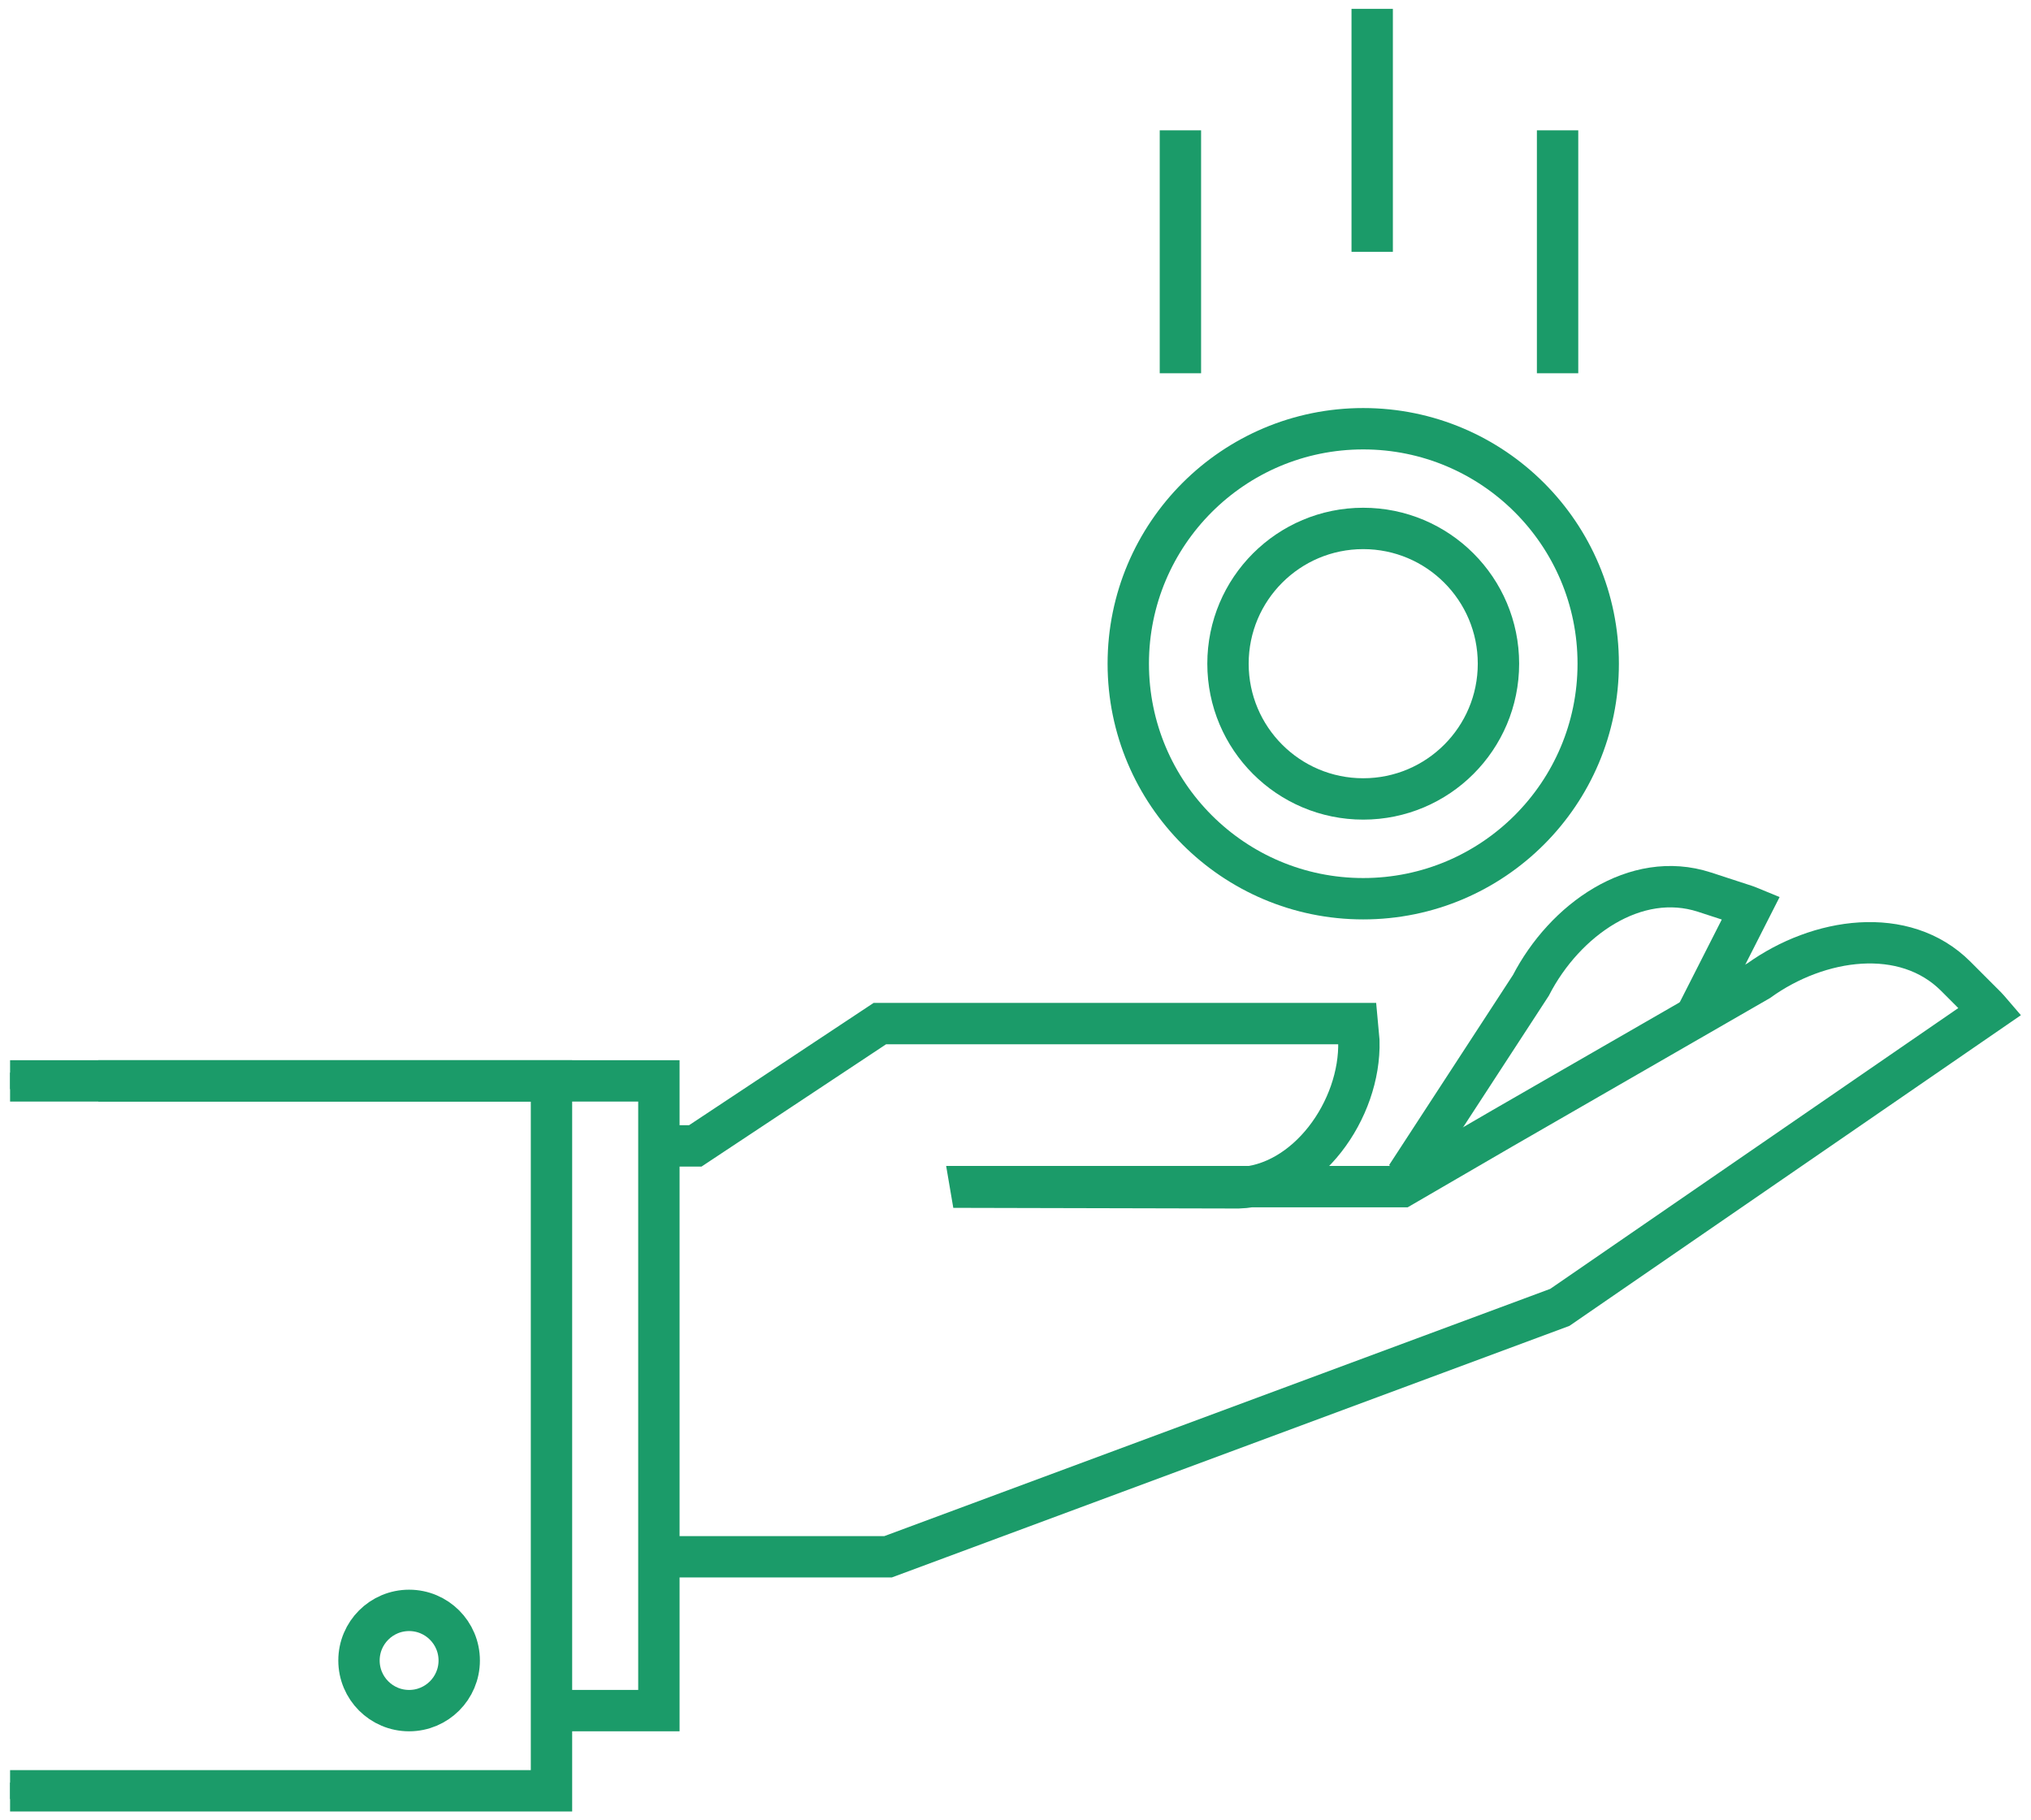
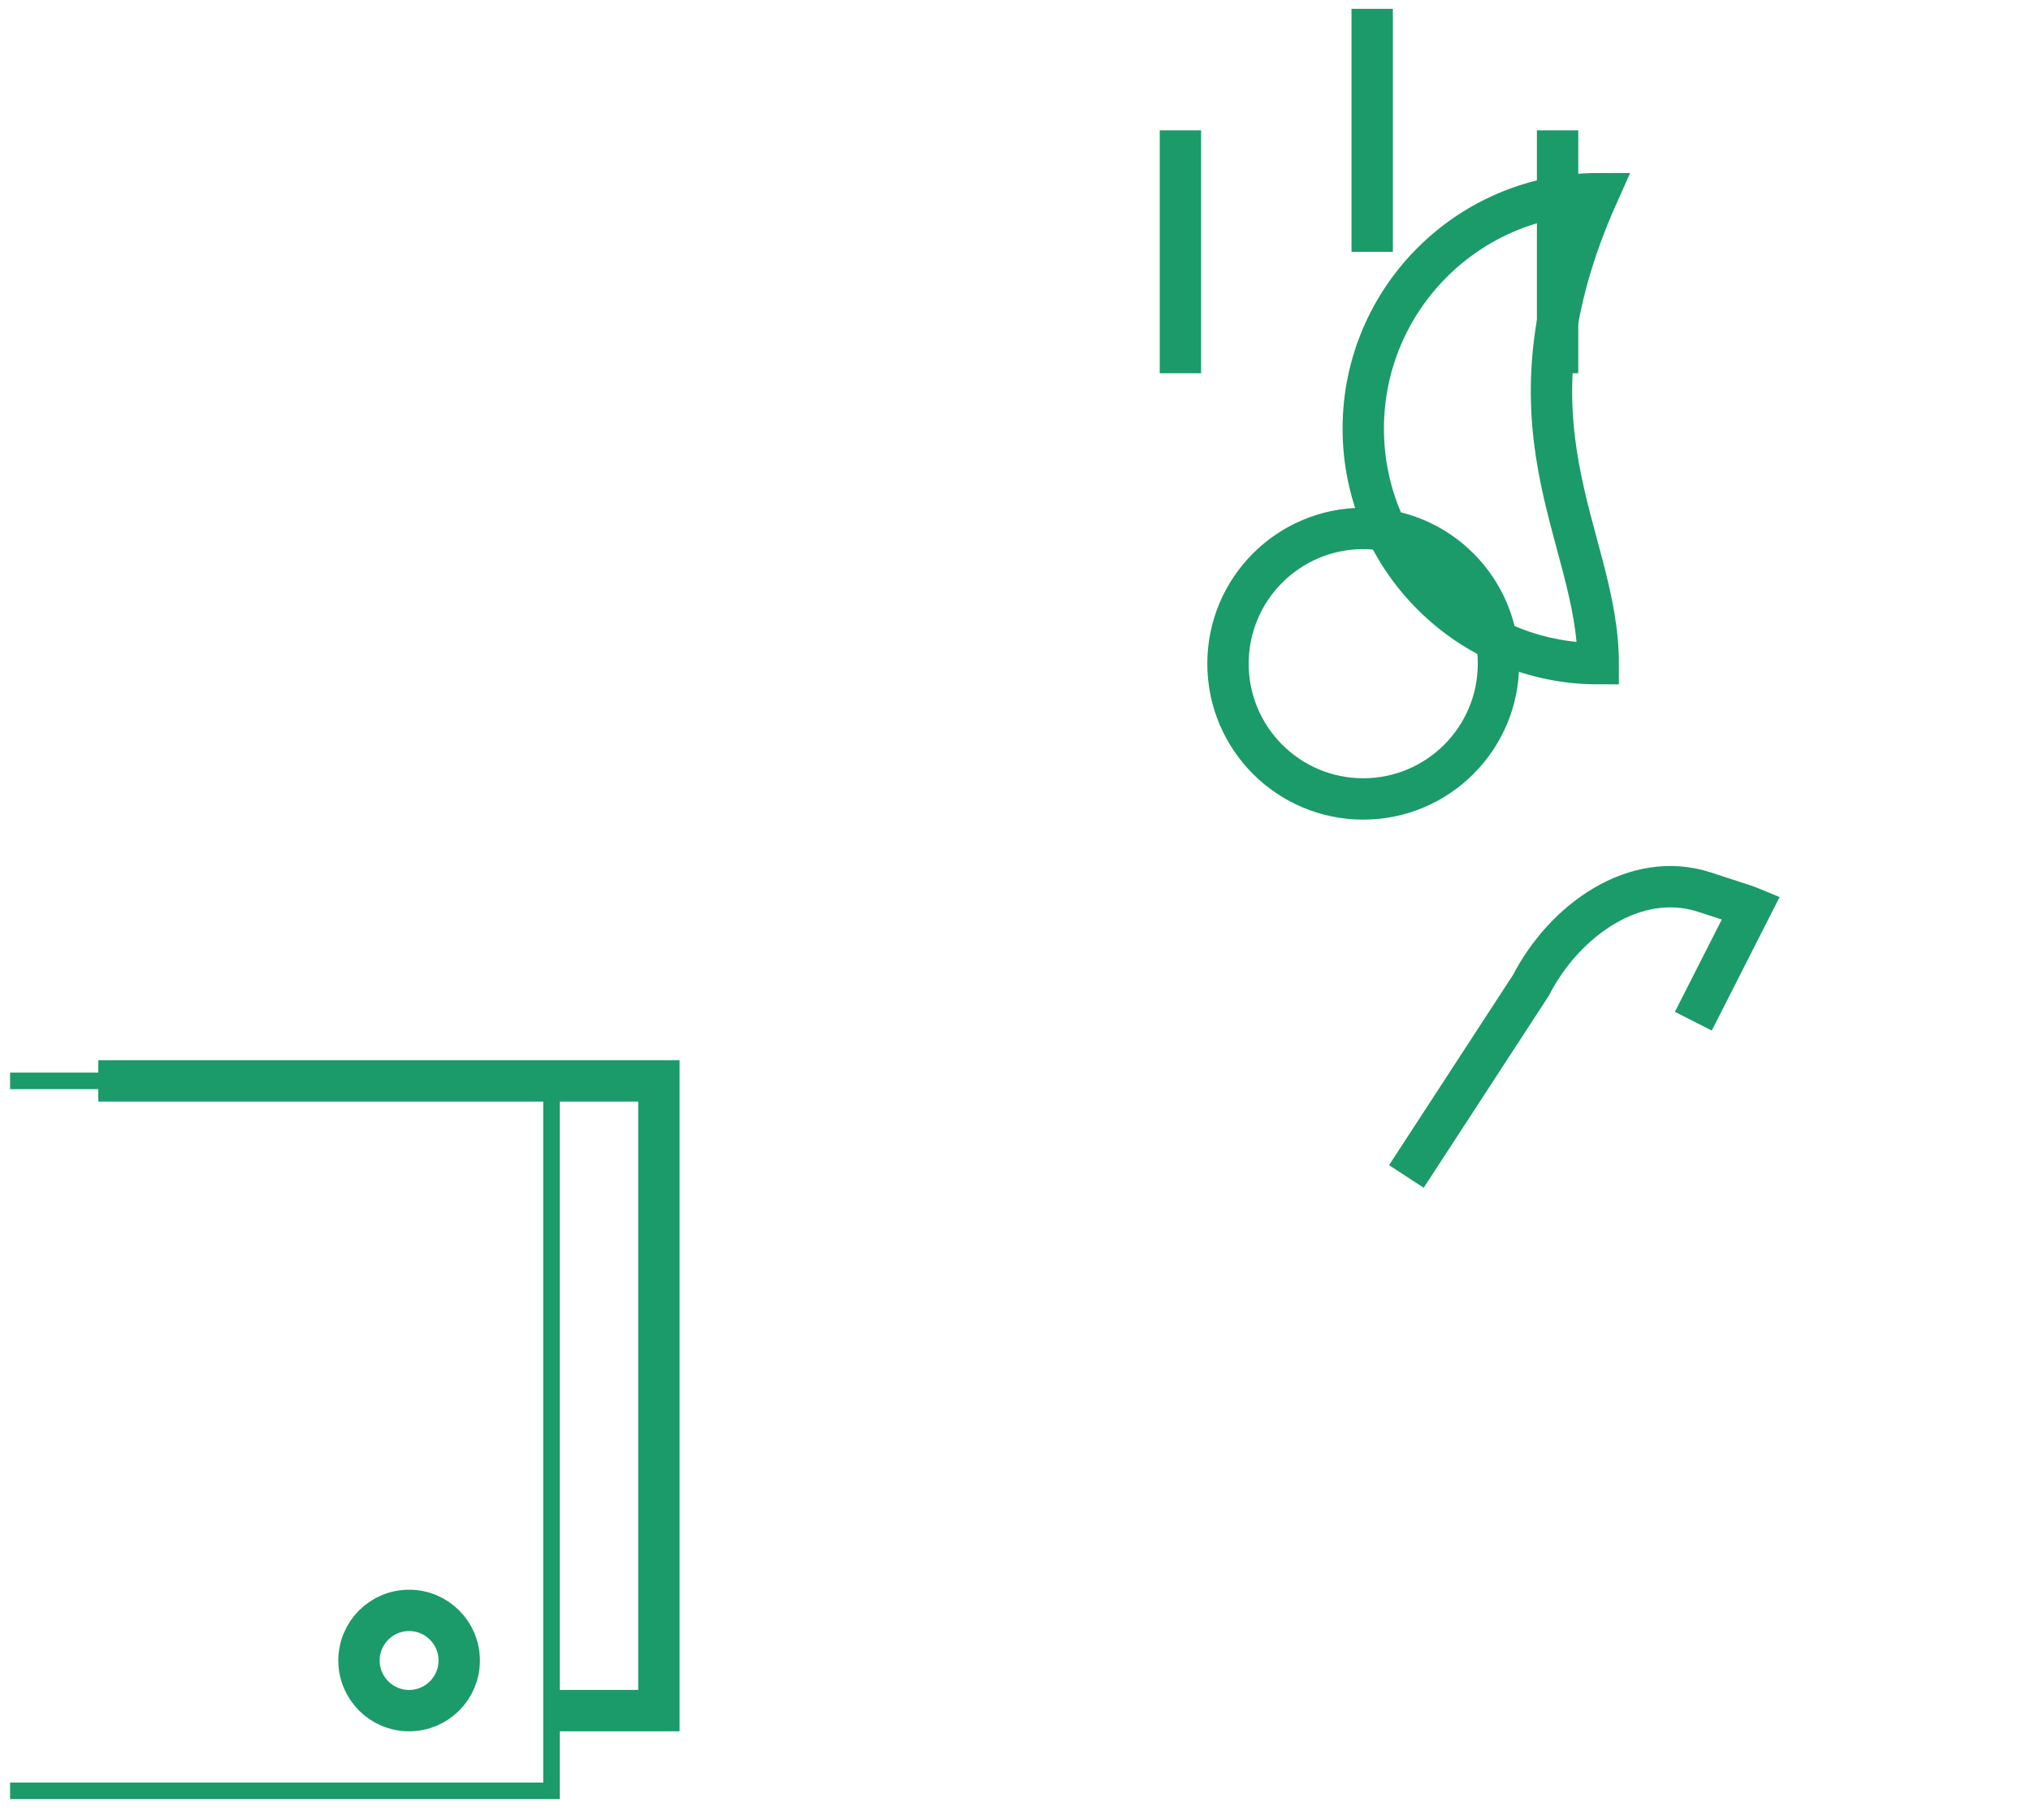
<svg xmlns="http://www.w3.org/2000/svg" id="Layer_1" x="0px" y="0px" width="122.747px" height="110px" viewBox="4.08 10.947 122.747 110" xml:space="preserve">
  <g>
    <path fill="none" stroke="#1B9B69" stroke-width="2.5" stroke-miterlimit="10" d="M106.42,72.657l3.485-6.86 c-0.105-0.043-0.2-0.086-0.308-0.123l-2.508-0.818c-4.163-1.353-8.442,1.671-10.488,5.638L89.077,82.04" />
-     <path fill="none" stroke="#1B9B69" stroke-width="2.5" stroke-miterlimit="10" d="M43.685,105.022h14.067l40.598-15.071 l26.01-17.896c-0.074-0.086-0.138-0.17-0.218-0.249l-1.864-1.866c-3.097-3.096-8.282-2.34-11.904,0.267l-15.471,8.911l-6.085,3.536 H62.743l0.006,0.035l16.167,0.038c4.143-0.12,7.407-4.734,7.289-8.88c0,0-0.092-0.942-0.101-1.046H57.257l-11.155,7.391h-2.417" />
    <line fill="none" stroke="#1B9B69" stroke-width="2.5" stroke-miterlimit="10" x1="75.42" y1="33.503" x2="75.42" y2="18.822" />
    <line fill="none" stroke="#1B9B69" stroke-width="2.5" stroke-miterlimit="10" x1="98.215" y1="33.503" x2="98.215" y2="18.822" />
    <line fill="none" stroke="#1B9B69" stroke-width="2.5" stroke-miterlimit="10" x1="87.011" y1="26.164" x2="87.011" y2="11.481" />
    <polyline fill="none" stroke="#1B9B69" stroke-width="2.5" stroke-miterlimit="10" points="10.021,76.264 43.901,76.264 43.901,114.318 37.6,114.318 " />
    <polyline fill="none" stroke="#1B9B69" stroke-miterlimit="10" points="4.689,76.264 37.41,76.264 37.41,119.164 4.689,119.164 " />
    <circle fill="none" stroke="#1B9B69" stroke-width="2.5" stroke-miterlimit="10" cx="28.805" cy="111.29" r="3.029" />
-     <polyline fill="none" stroke="#1B9B69" stroke-width="2.5" stroke-miterlimit="10" points="4.689,76.264 37.41,76.264 37.41,119.164 4.689,119.164 " />
    <g>
-       <path fill="none" stroke="#1B9B69" stroke-width="2.5" stroke-miterlimit="10" d="M100.671,51.052 c0,7.841-6.356,14.204-14.202,14.204c-7.844,0-14.2-6.363-14.2-14.204c0-7.836,6.356-14.197,14.2-14.197 C94.316,36.855,100.671,43.216,100.671,51.052z" />
+       <path fill="none" stroke="#1B9B69" stroke-width="2.5" stroke-miterlimit="10" d="M100.671,51.052 c-7.844,0-14.2-6.363-14.2-14.204c0-7.836,6.356-14.197,14.2-14.197 C94.316,36.855,100.671,43.216,100.671,51.052z" />
      <circle fill="none" stroke="#1B9B69" stroke-width="2.5" stroke-miterlimit="10" cx="86.469" cy="51.053" r="8.173" />
    </g>
  </g>
</svg>